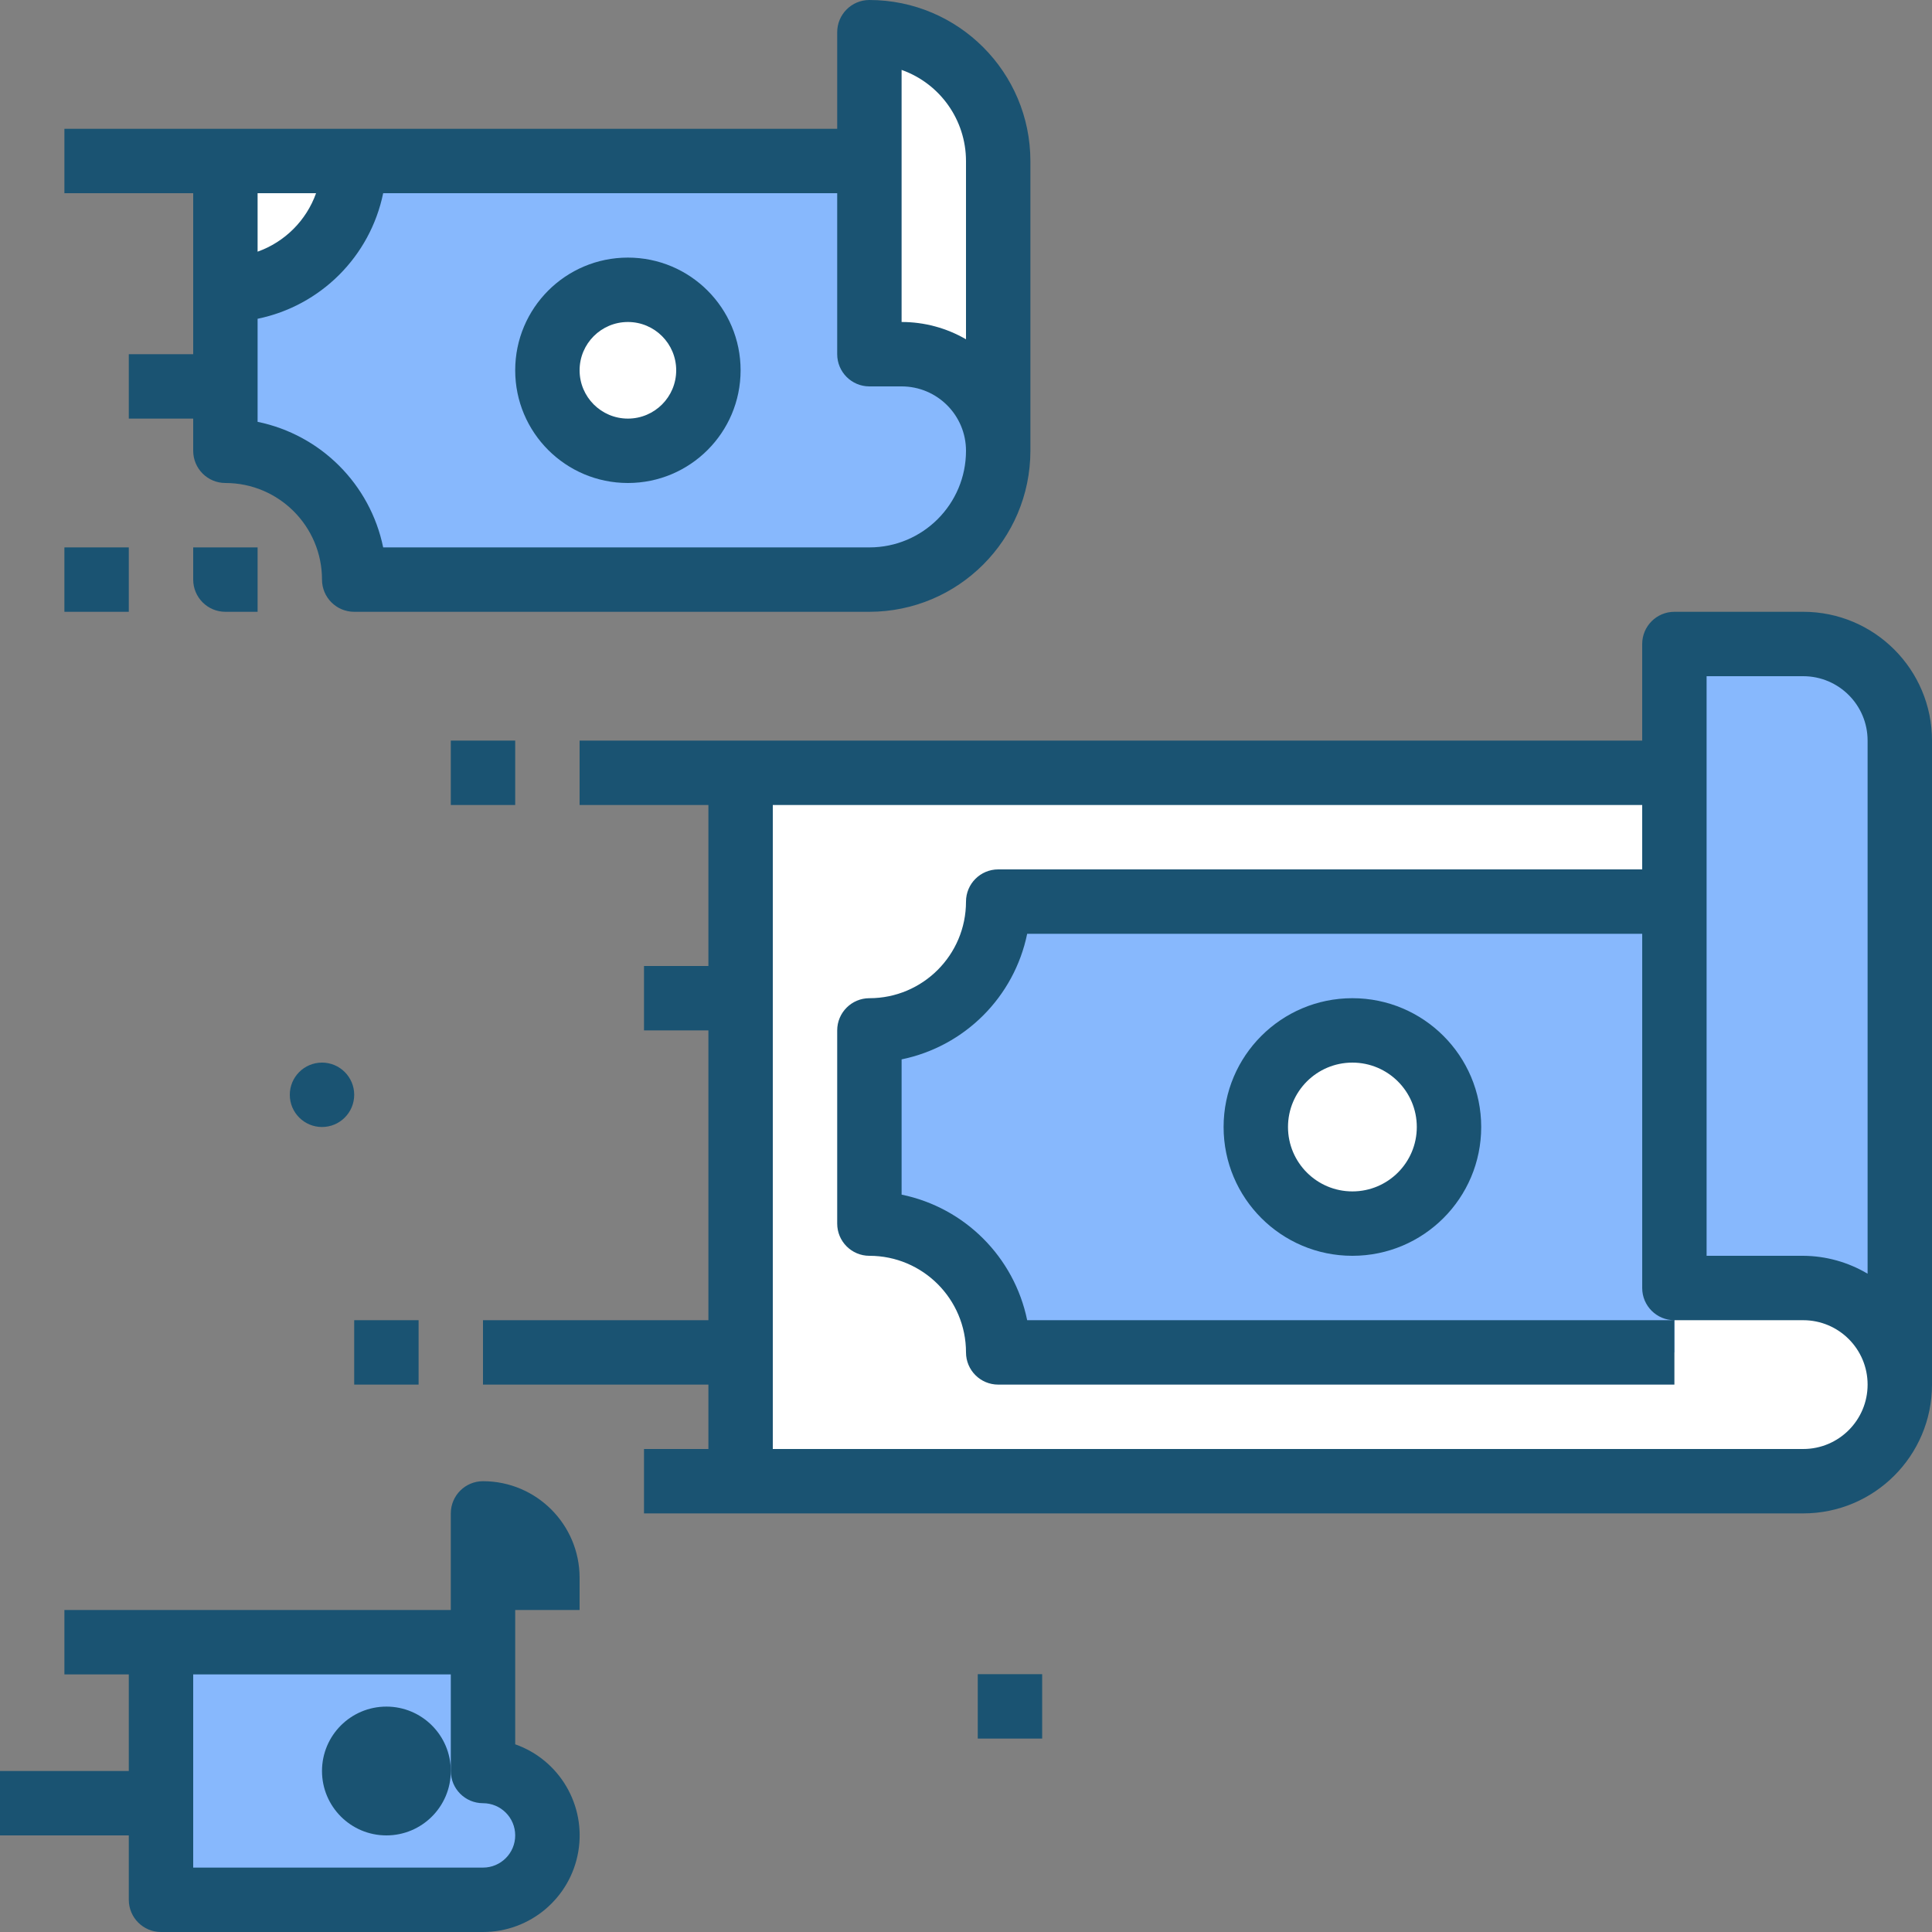
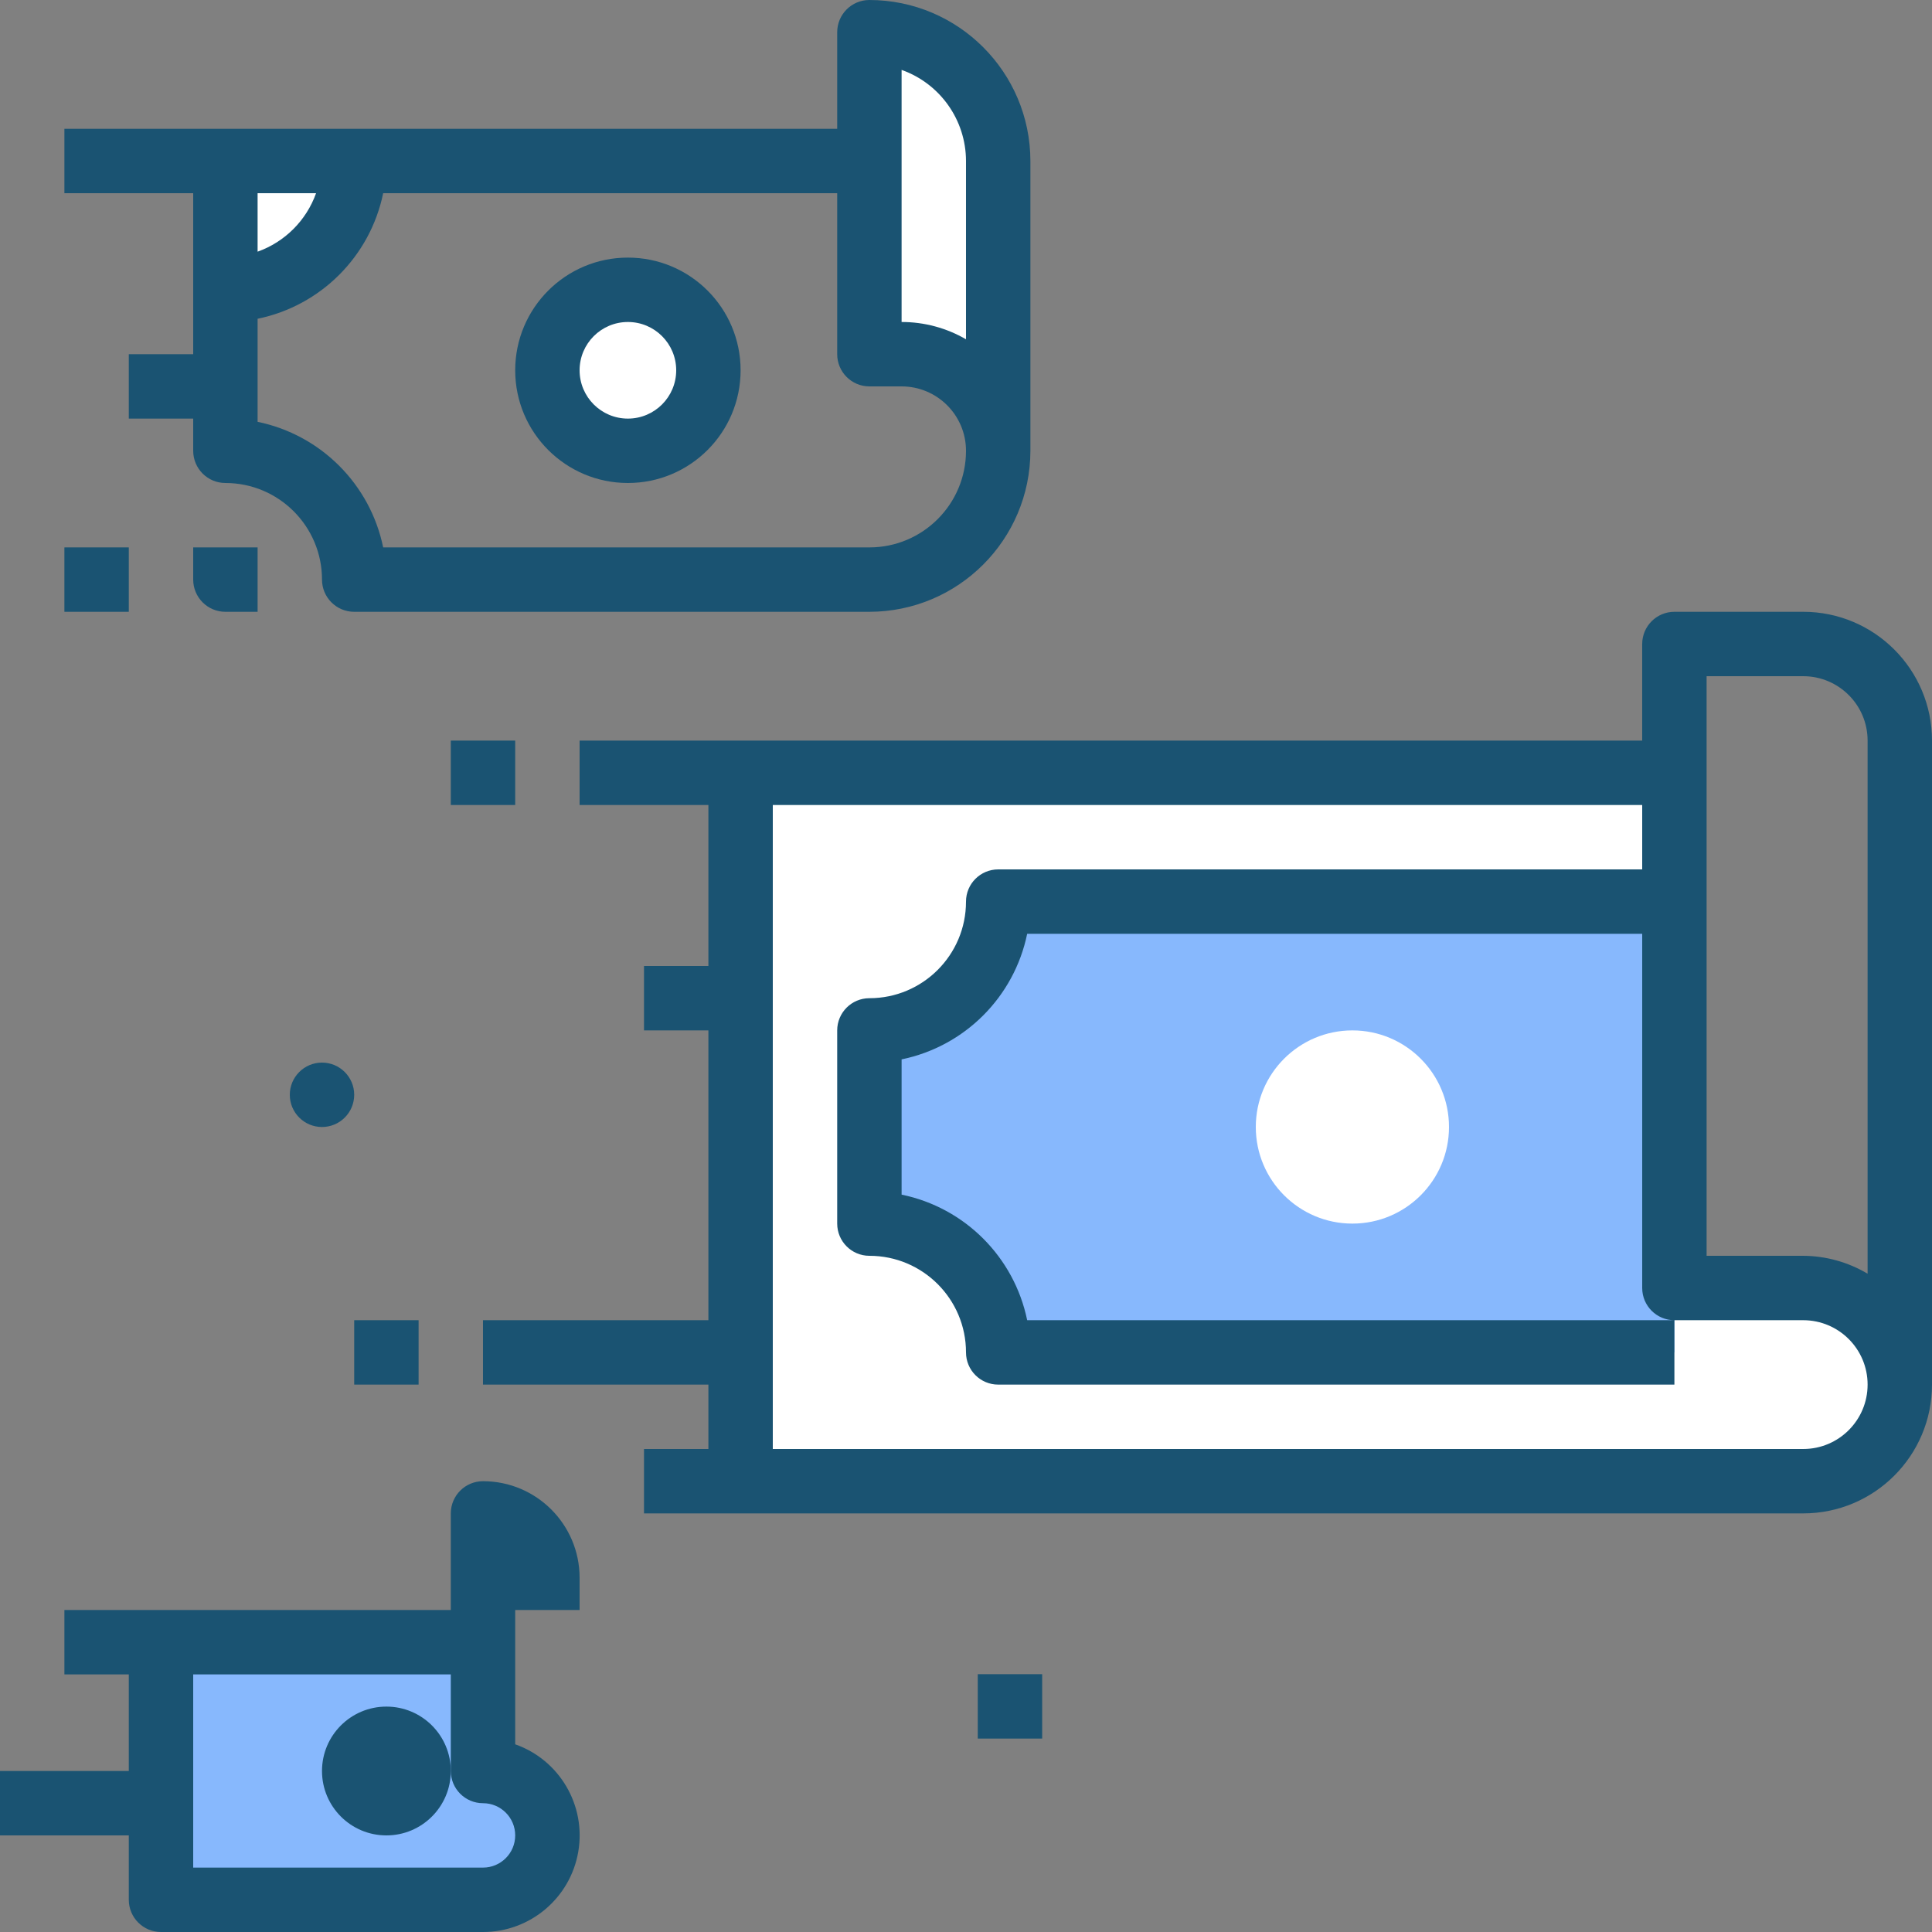
<svg xmlns="http://www.w3.org/2000/svg" width="1024" height="1024" viewBox="0 0 480 480">
  <rect x="0" y="0" width="480" height="480" fill="#808080" stroke="none" />
  <path d="m248 72v40c0-13.254-10.746-24-24-24h-8v-80c17.672 0 32 14.328 32 32zm0 0" fill="#fff" />
-   <path d="m224 88c13.254 0 24 10.746 24 24 .012 8.488-3.355 16.637-9.359 22.641s-14.152 9.371-22.641 9.359h-128c0-17.672-14.328-32-32-32v-40c17.672 0 32-14.328 32-32h128v48zm0 0" fill="#87b8fd" />
  <path d="m56 40h32c0 17.672-14.328 32-32 32zm0 0" fill="#fff" />
  <path d="m464.961 327.039c6.855 6.863 8.902 17.18 5.191 26.141-3.711 8.965-12.453 14.812-22.152 14.82h-264v-176h232v128h32c6.363 0 12.469 2.531 16.961 7.039zm0 0" fill="#fff" />
  <path d="m416 336h-168c0-17.672-14.328-32-32-32v-48c17.672 0 32-14.328 32-32h168zm0 0" fill="#87b8fd" />
  <path d="m360 280c0 13.254-10.746 24-24 24s-24-10.746-24-24 10.746-24 24-24 24 10.746 24 24zm0 0" fill="#fff" />
-   <path d="m448 320h-32v-160h32c13.254 0 24 10.746 24 24v160c0-13.254-10.746-24-24-24zm0 0" fill="#87b8fd" />
  <path d="m176 92c0 11.047-8.953 20-20 20s-20-8.953-20-20 8.953-20 20-20 20 8.953 20 20zm0 0" fill="#fff" />
  <path d="m131.281 444.719c3.039 2.965 4.742 7.035 4.719 11.281-.027 8.824-7.176 15.973-16 16h-80v-64h80v32c4.246-.023 8.316 1.68 11.281 4.719zm0 0" fill="#87b8fd" />
  <g fill="#1a5372">
    <path d="m448 152h-32c-4.418 0-8 3.582-8 8v24h-264v16h32v40h-16v16h16v72h-56v16h56v16h-16v16h288c17.672 0 32-14.328 32-32v-160c0-17.672-14.328-32-32-32zm-24 16h24c8.836 0 16 7.164 16 16v132.449c-4.844-2.879-10.367-4.418-16-4.449h-24zm24 192h-256v-160h216v16h-160c-4.418 0-8 3.582-8 8 0 13.254-10.746 24-24 24-4.418 0-8 3.582-8 8v48c0 4.418 3.582 8 8 8 13.254 0 24 10.746 24 24 0 4.418 3.582 8 8 8h168v-16h-160.801c-3.23-15.699-15.5-27.969-31.199-31.199v-33.602c15.699-3.23 27.969-15.5 31.199-31.199h152.801v88c0 4.418 3.582 8 8 8h32c8.836 0 16 7.164 16 16s-7.164 16-16 16zm0 0" />
-     <path d="m336 248c-17.672 0-32 14.328-32 32s14.328 32 32 32 32-14.328 32-32-14.328-32-32-32zm0 48c-8.836 0-16-7.164-16-16s7.164-16 16-16 16 7.164 16 16-7.164 16-16 16zm0 0" />
    <path d="m242.922 415.945h16v16h-16zm0 0" />
    <path d="m112 184h16v16h-16zm0 0" />
    <path d="m88 328h16v16h-16zm0 0" />
    <path d="m156 64c-15.465 0-28 12.535-28 28s12.535 28 28 28 28-12.535 28-28-12.535-28-28-28zm0 40c-6.629 0-12-5.371-12-12s5.371-12 12-12 12 5.371 12 12-5.371 12-12 12zm0 0" />
    <path d="m32 472c0 4.418 3.582 8 8 8h80c11.695.008 21.691-8.418 23.668-19.941 1.977-11.527-4.641-22.801-15.668-26.691v-33.367h16v-8c0-13.254-10.746-24-24-24-4.418 0-8 3.582-8 8v24h-96v16h16v24h-32v16h32zm16-56h64v24c0 4.418 3.582 8 8 8s8 3.582 8 8-3.582 8-8 8h-72zm0 0" />
    <path d="m48 144c0 4.418 3.582 8 8 8h8v-16h-16zm0 0" />
    <path d="m16 136h16v16h-16zm0 0" />
    <path d="m256 112v-72c-.027-22.082-17.918-39.973-40-40-4.418 0-8 3.582-8 8v24h-192v16h32v40h-16v16h16v8c0 4.418 3.582 8 8 8 13.254 0 24 10.746 24 24 0 4.418 3.582 8 8 8h128c22.082-.027 39.973-17.918 40-40zm-32-94.633c9.582 3.402 15.988 12.465 16 22.633v44.297c-4.859-2.824-10.379-4.305-16-4.297zm-145.473 30.633c-2.418 6.777-7.75 12.109-14.527 14.527v-14.527zm-14.527 56.801v-25.602c15.699-3.23 27.969-15.5 31.199-31.199h112.801v40c0 4.418 3.582 8 8 8h8c8.836 0 16 7.164 16 16 0 13.254-10.746 24-24 24h-120.801c-3.23-15.699-15.5-27.969-31.199-31.199zm0 0" />
    <path d="m88 272c0 4.418-3.582 8-8 8s-8-3.582-8-8 3.582-8 8-8 8 3.582 8 8zm0 0" />
    <path d="m112 440c0 8.836-7.164 16-16 16s-16-7.164-16-16 7.164-16 16-16 16 7.164 16 16zm0 0" />
  </g>
</svg>